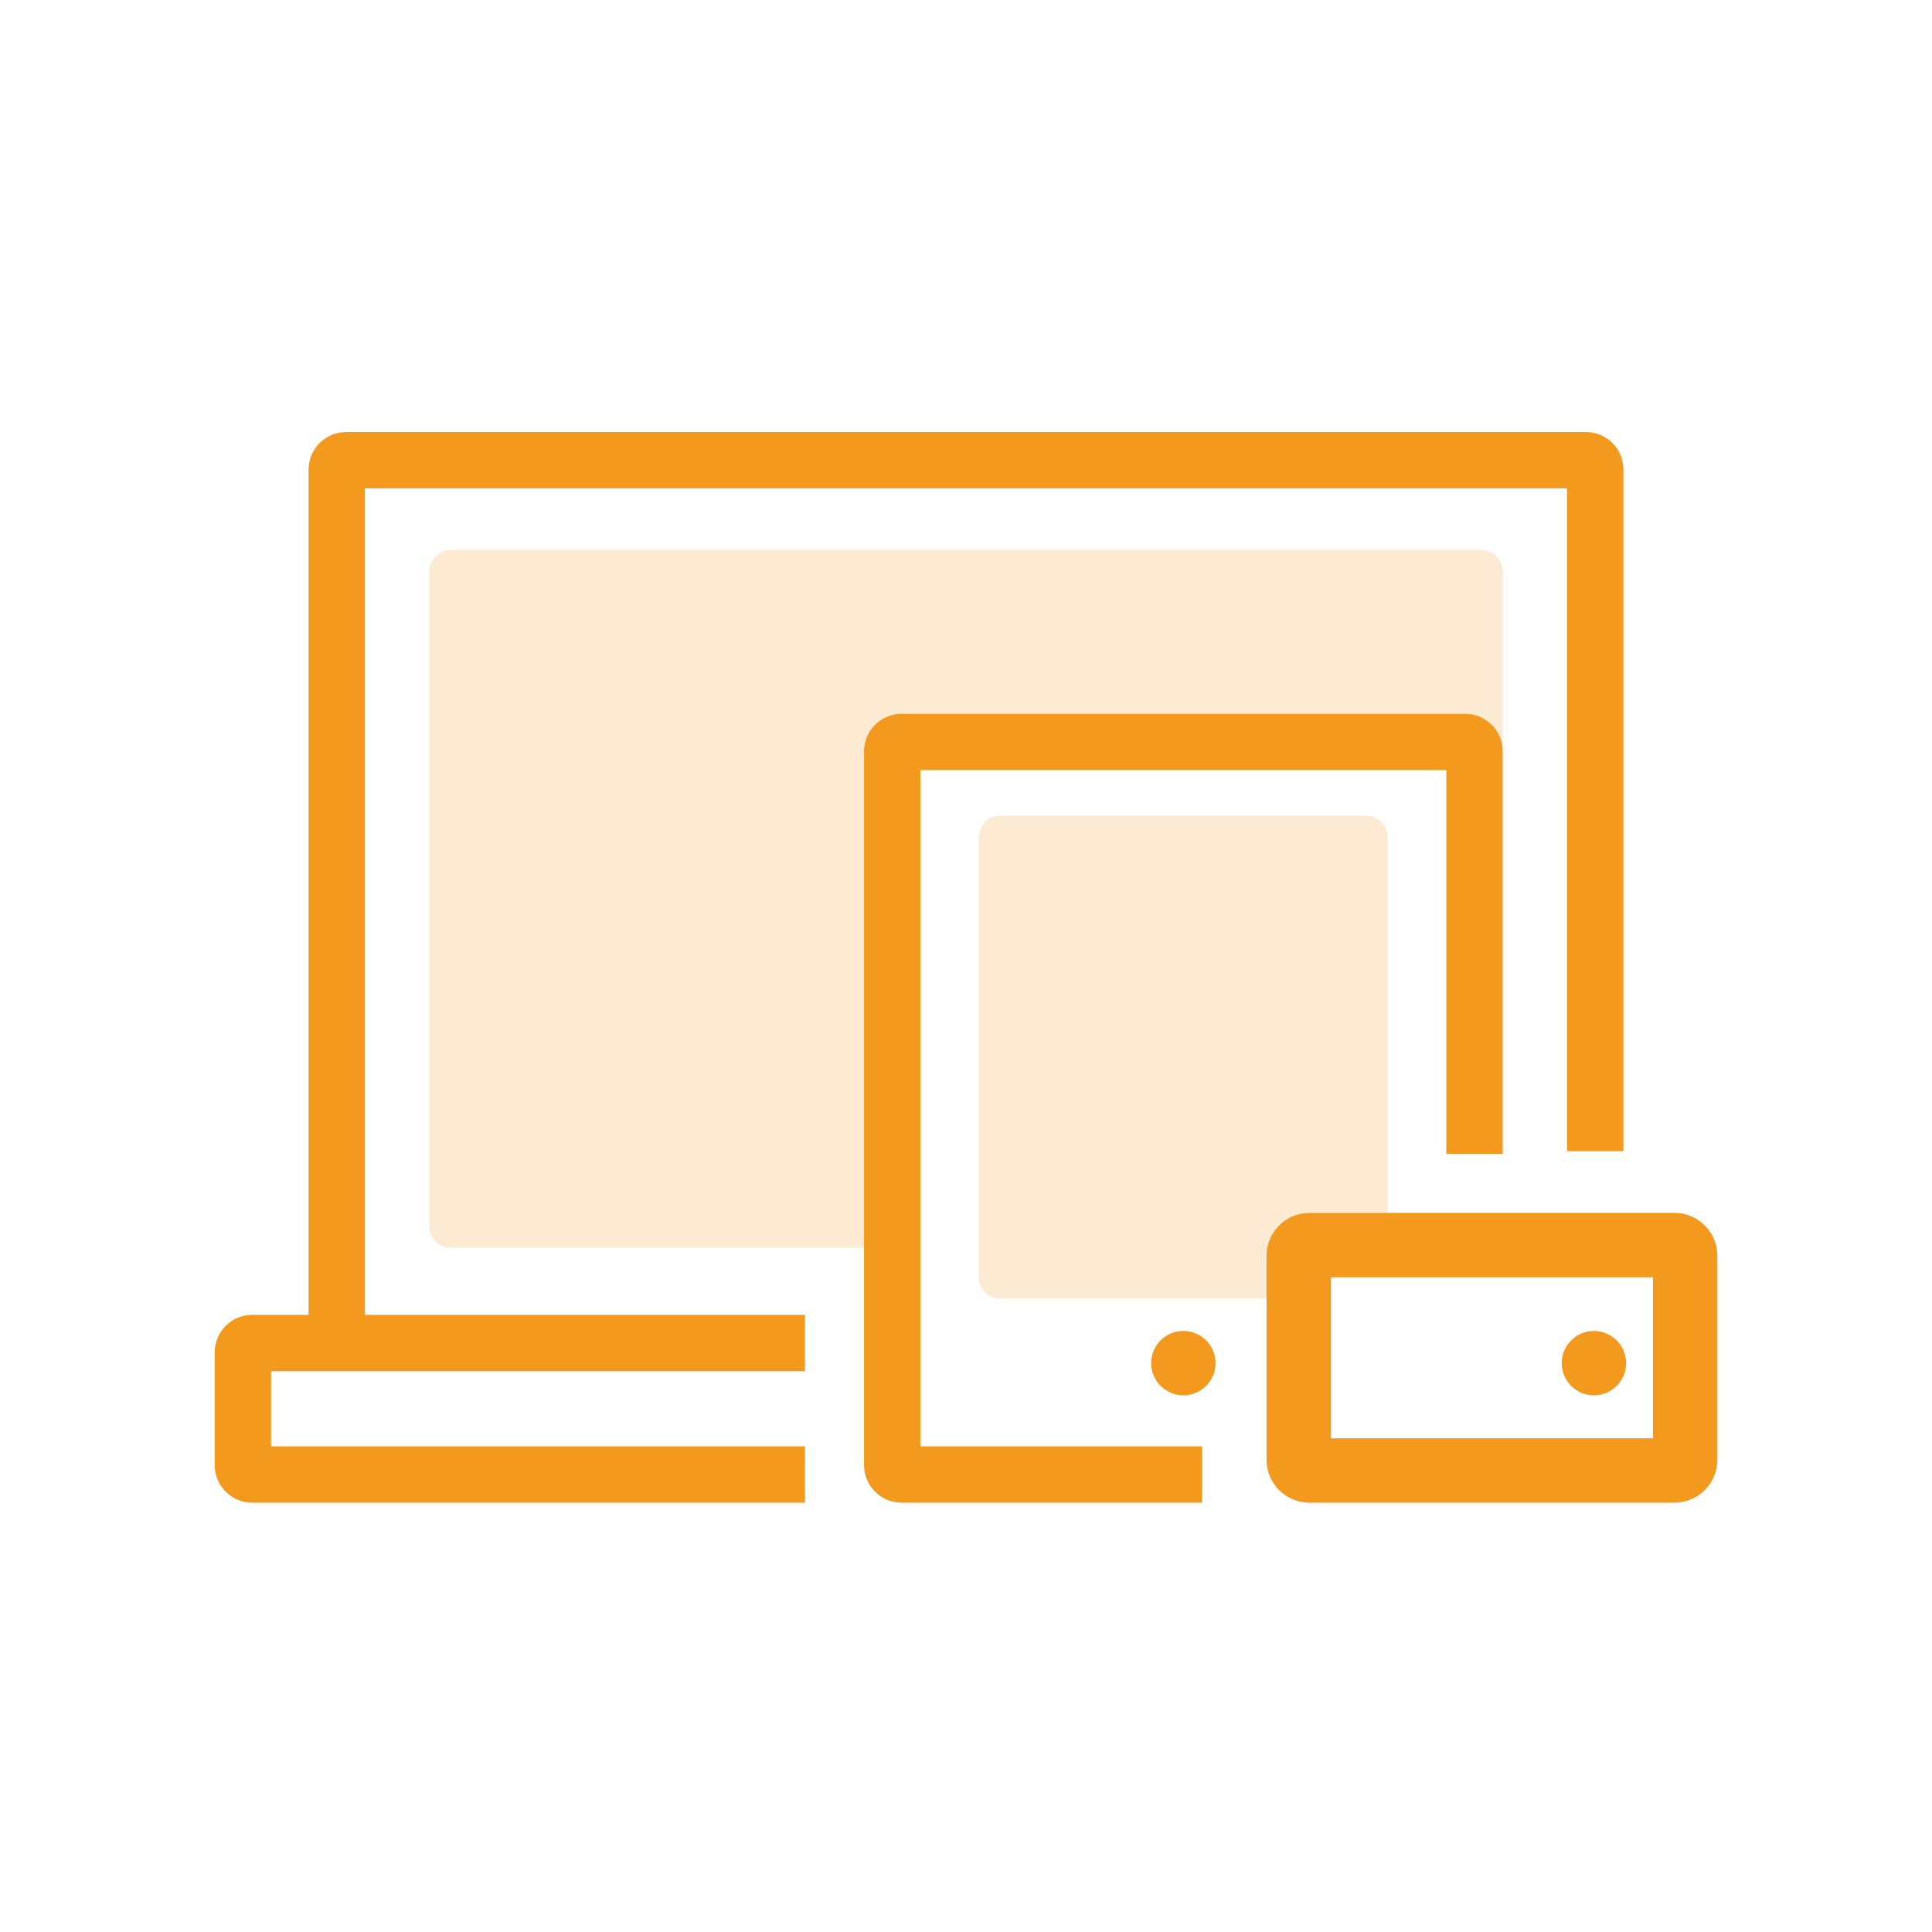
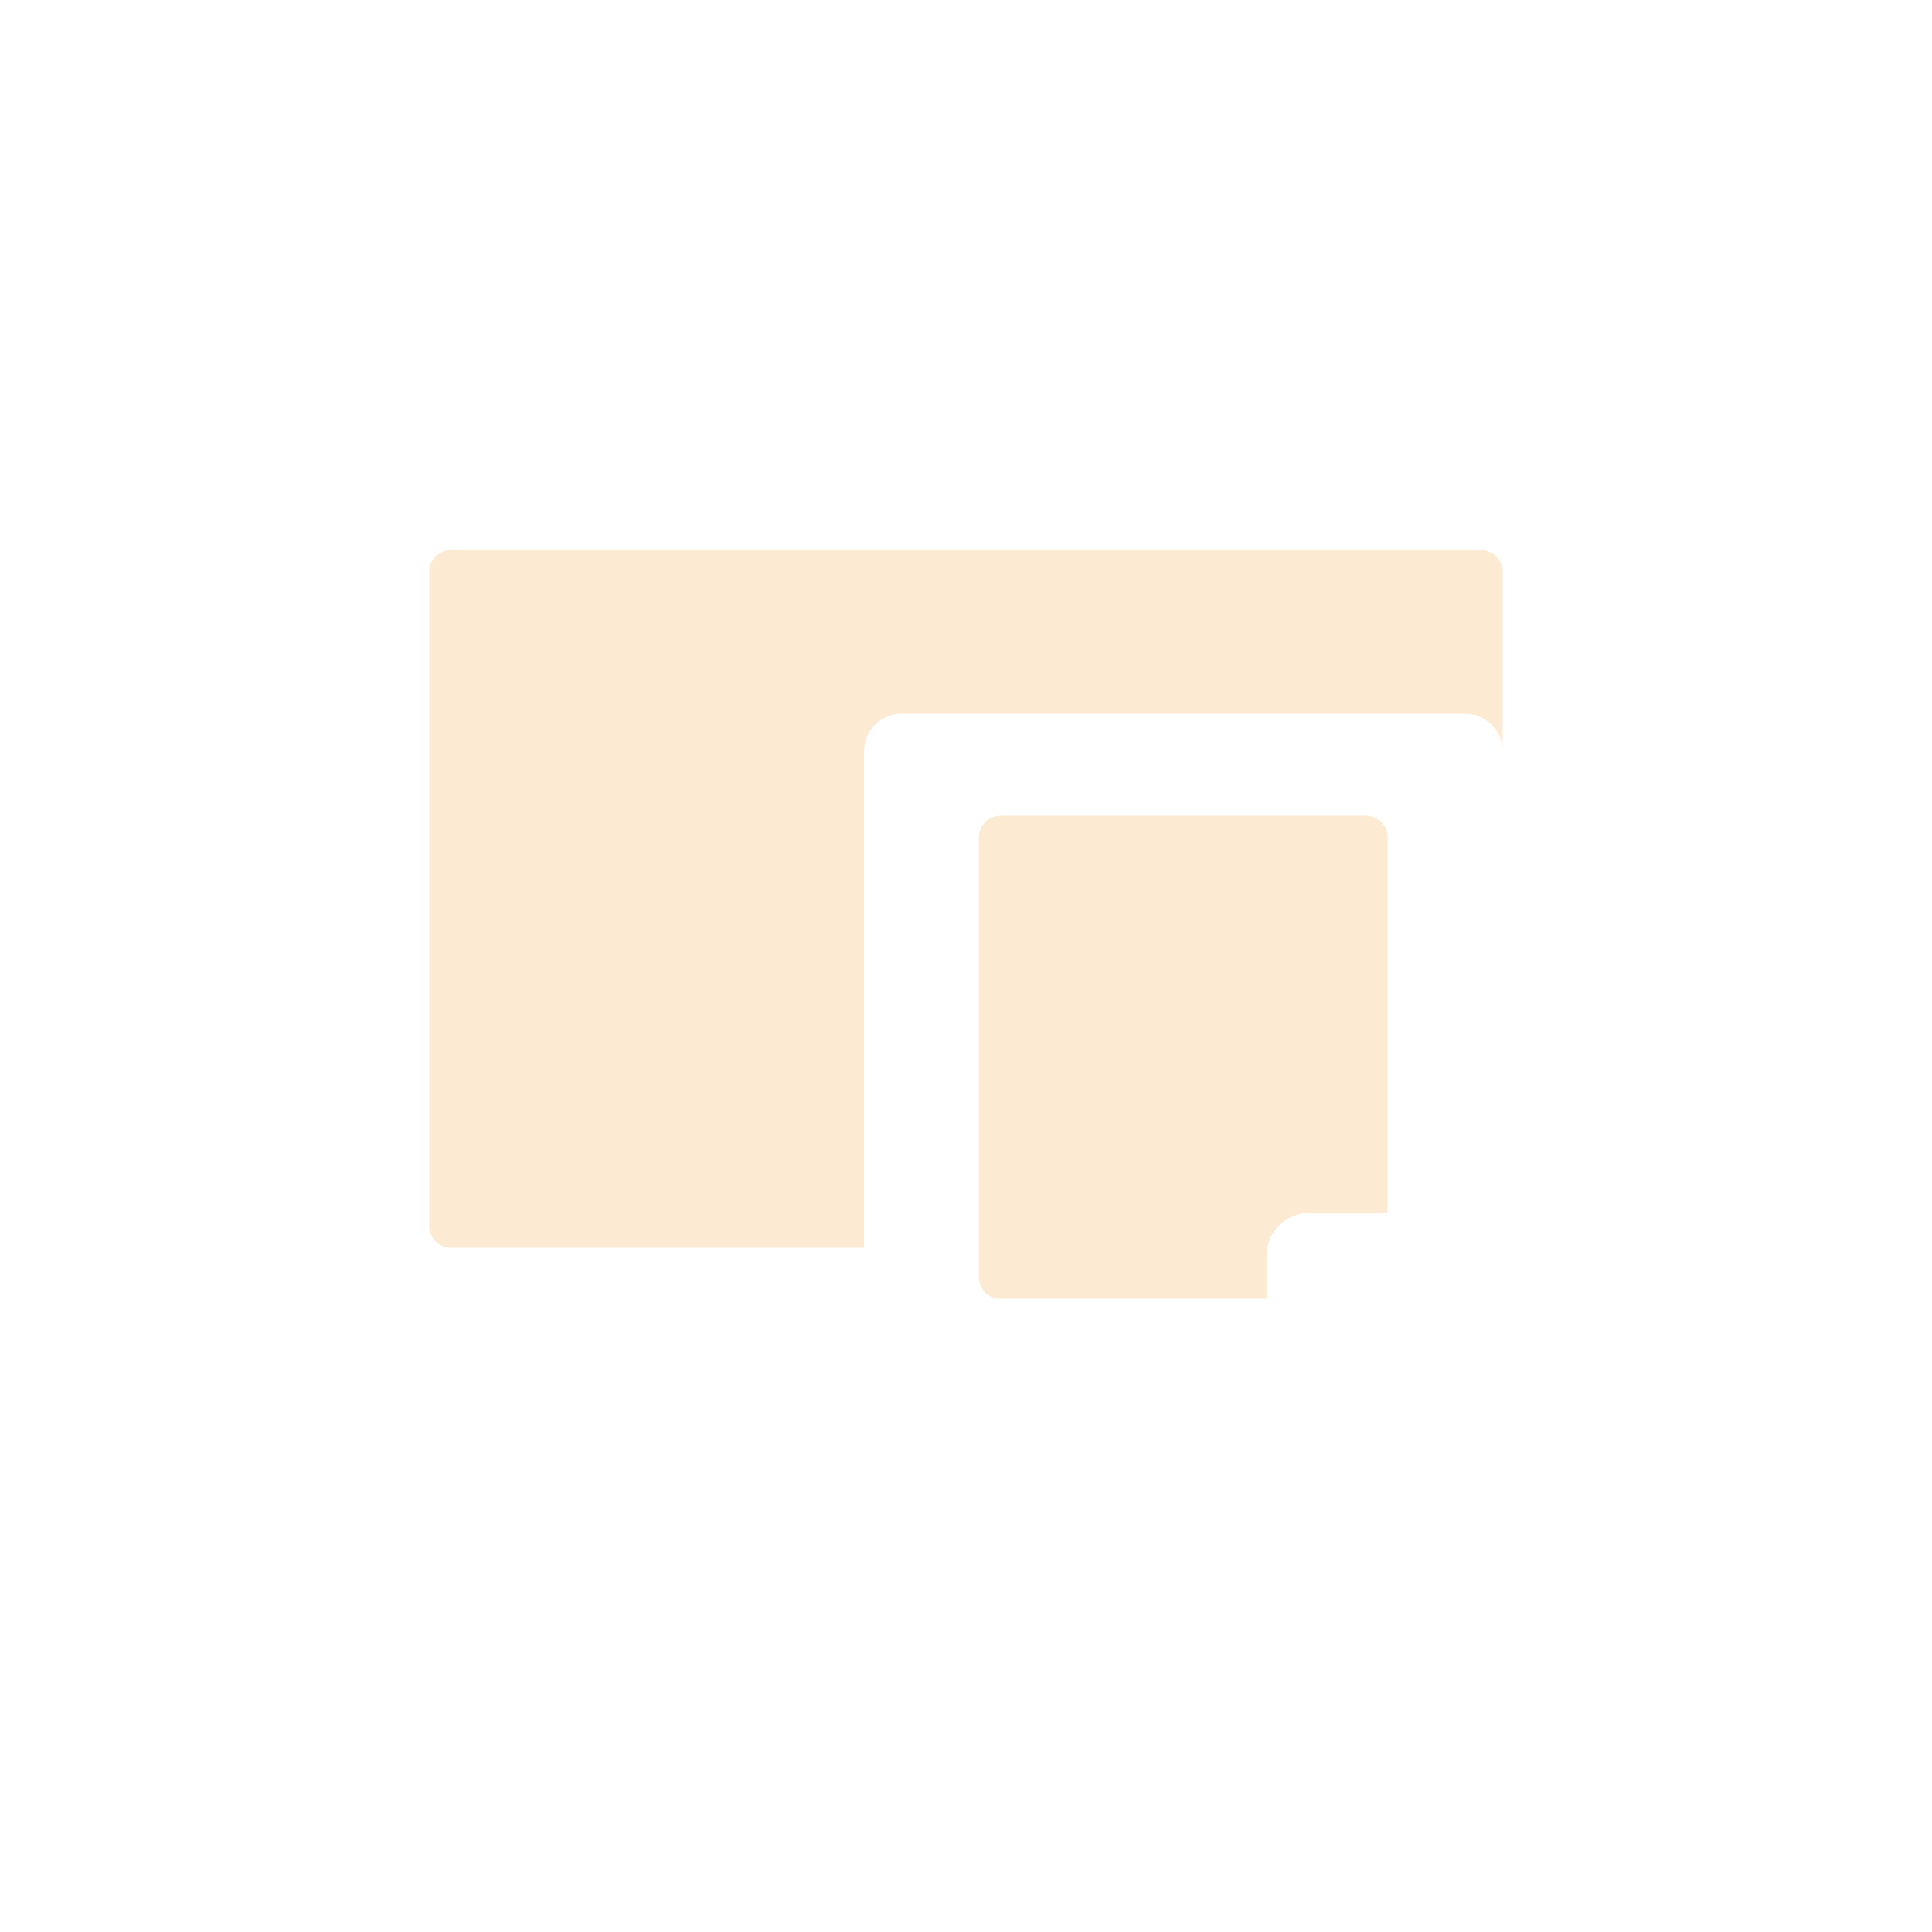
<svg xmlns="http://www.w3.org/2000/svg" width="180" height="180" viewBox="0 0 180 180" fill="none">
  <path opacity="0.2" d="M127.277 76C128.382 76 129.277 76.896 129.277 78V113H122C119.791 113 118 114.791 118 117V121H93.2C92.096 121 91.2 120.105 91.2 119V78C91.2 76.895 92.096 76 93.2 76H127.277ZM138.204 51.261C139.213 51.363 140 52.215 140 53.25V70C140 68.068 138.432 66.5 136.5 66.5H84C82.068 66.5 80.5 68.068 80.5 70V116.25H42L41.796 116.239C40.787 116.137 40 115.286 40 114.25V53.25C40 52.146 40.896 51.25 42 51.25H138L138.204 51.261Z" fill="#F39A1E" />
-   <path d="M147.75 40.25C149.682 40.25 151.25 41.818 151.25 43.75V107.25H146V45.5H34V122.5H75V127.75H25.25V134.75H75V140H23.5C21.568 140 20 138.432 20 136.5V126C20 124.068 21.568 122.5 23.5 122.5H28.75V43.75C28.75 41.818 30.318 40.25 32.25 40.25H147.75ZM136.5 66.5C138.432 66.5 140 68.068 140 70V107.5H134.75V71.75H85.75V134.75H112V140H84C82.068 140 80.5 138.432 80.5 136.5V70C80.5 68.068 82.068 66.5 84 66.5H136.5ZM156.206 113.005C158.319 113.112 160 114.86 160 117V136L159.995 136.206C159.891 138.251 158.251 139.891 156.206 139.995L156 140H122L121.794 139.995C119.749 139.891 118.109 138.251 118.005 136.206L118 136V117C118 114.86 119.681 113.112 121.794 113.005L122 113H156L156.206 113.005ZM124 134H154V119H124V134ZM110.25 124C111.906 124 113.25 125.344 113.25 127C113.25 128.656 111.906 130 110.25 130C108.594 130 107.25 128.656 107.25 127C107.25 125.344 108.594 124 110.25 124ZM148.5 124C150.159 124 151.5 125.341 151.5 127C151.5 128.656 150.159 130 148.5 130C146.844 130 145.5 128.656 145.5 127C145.5 125.341 146.844 124 148.5 124Z" fill="#F39A1E" />
</svg>